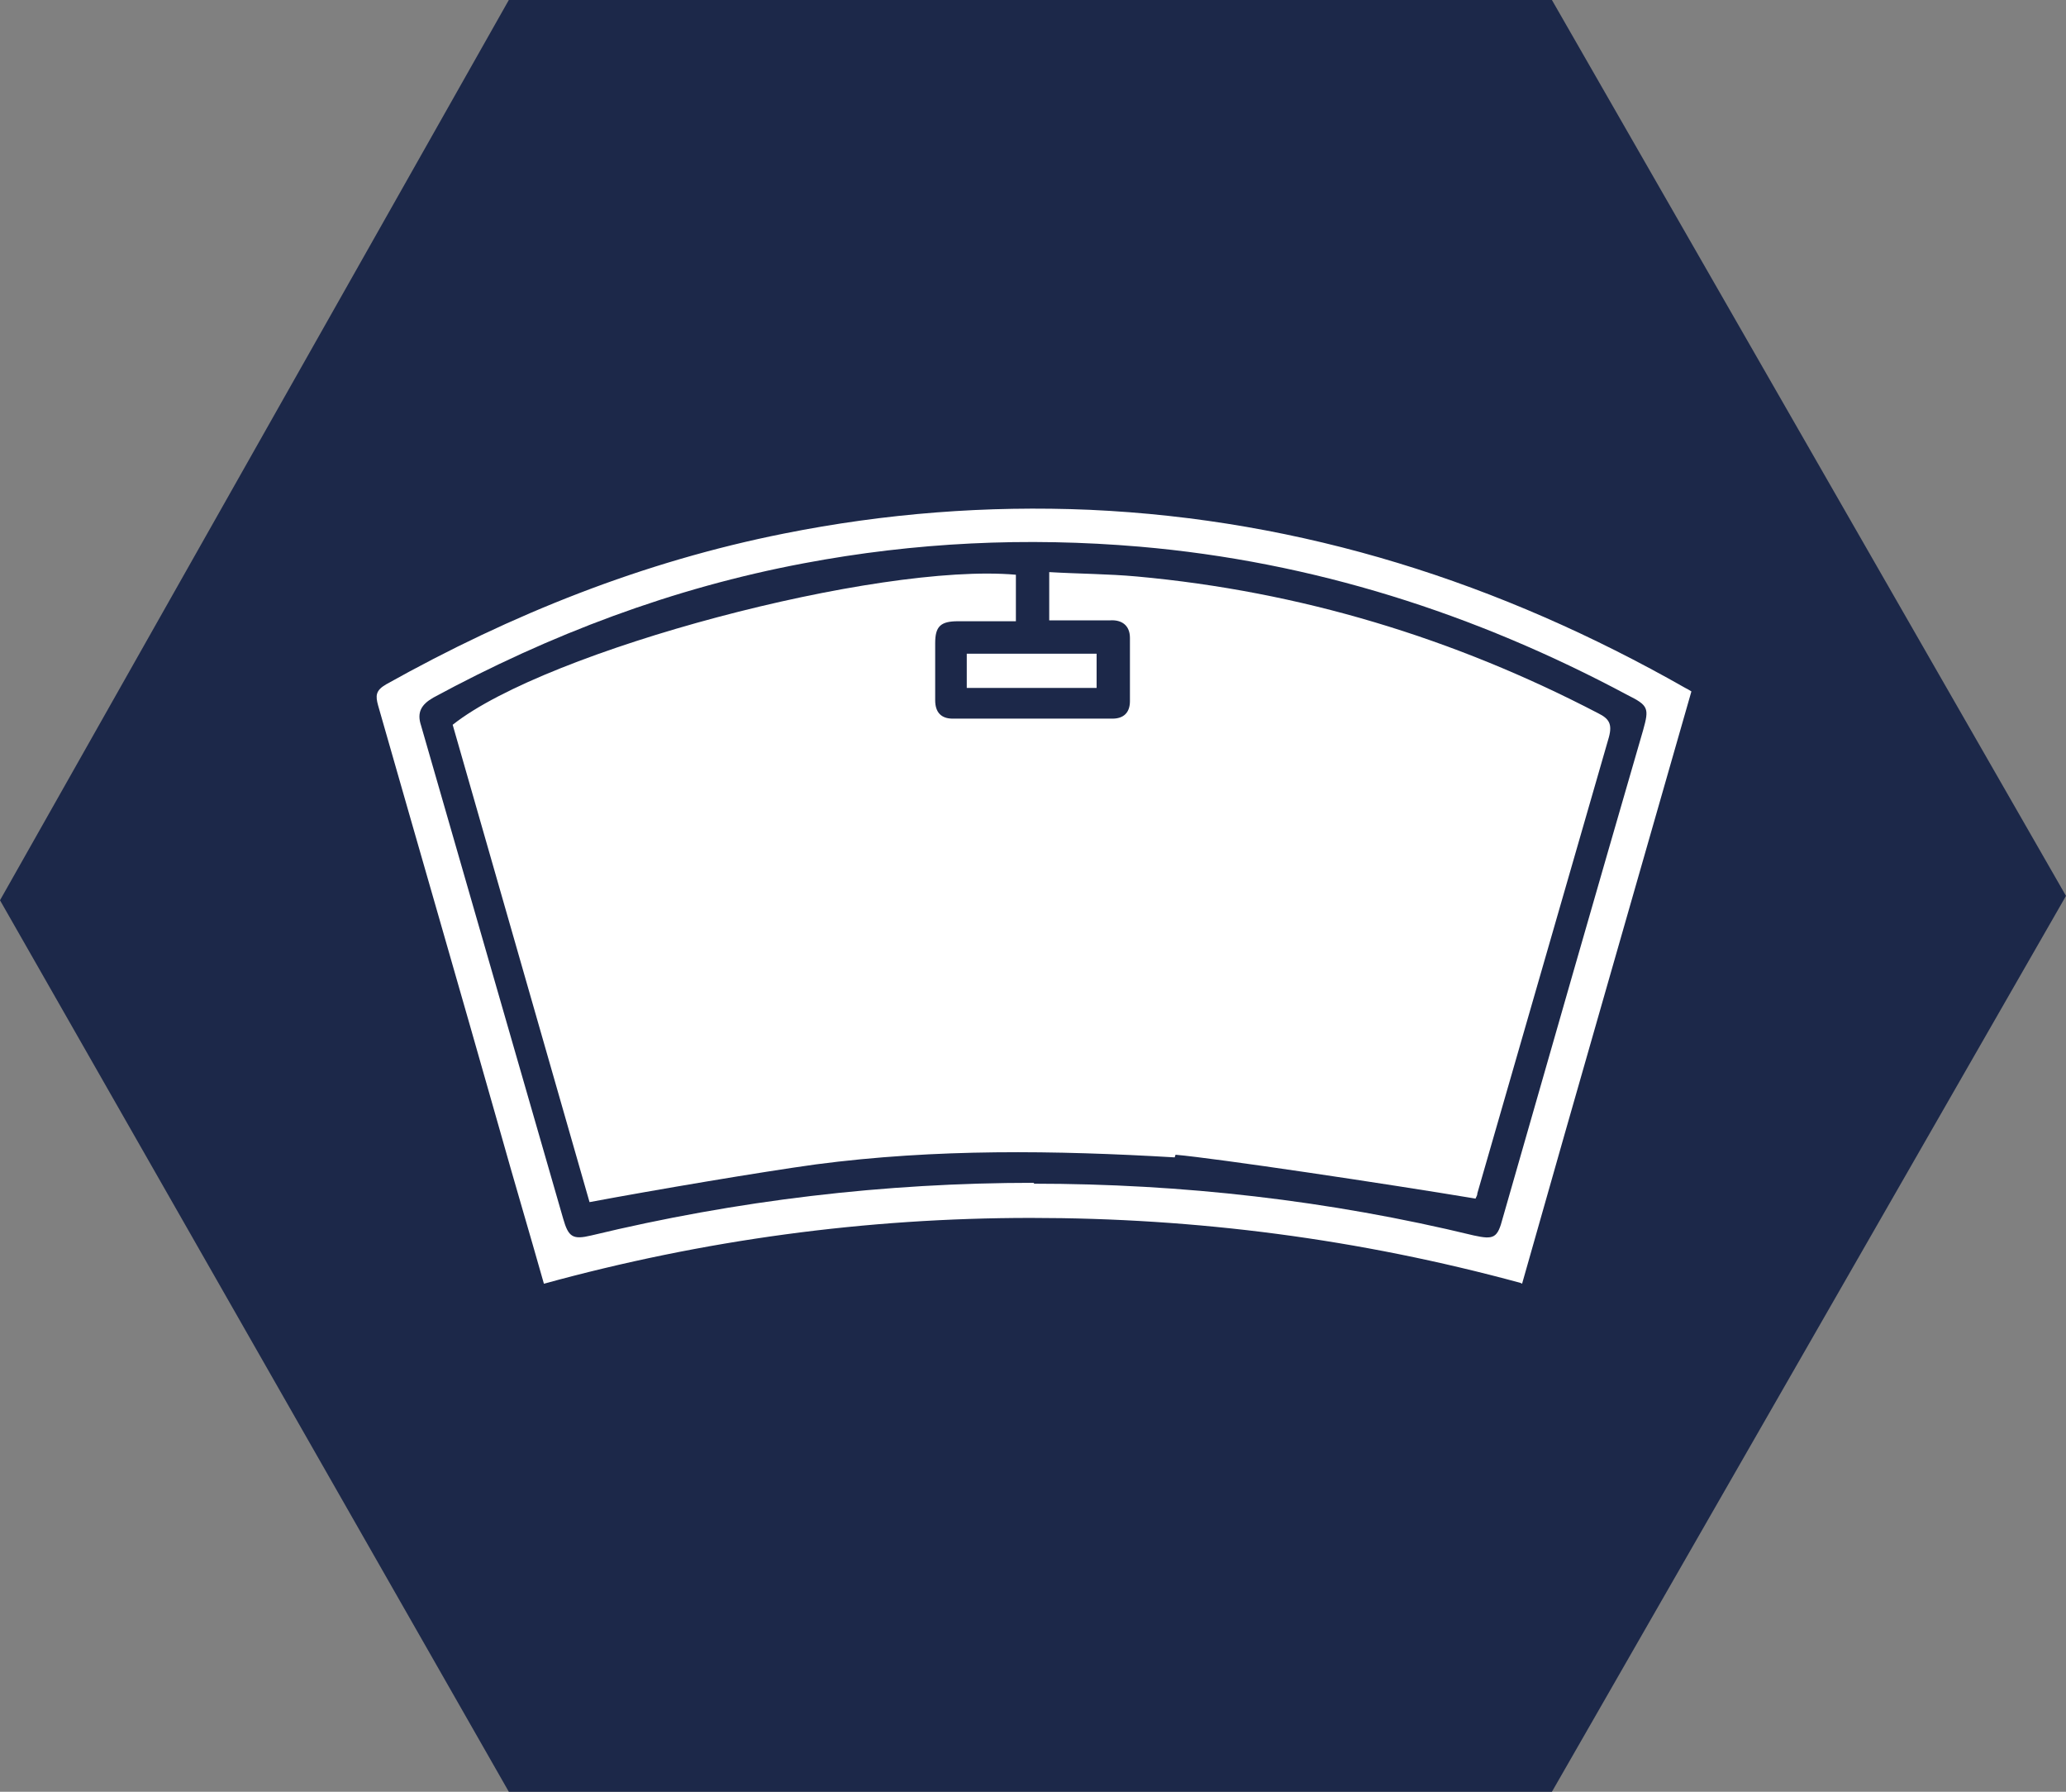
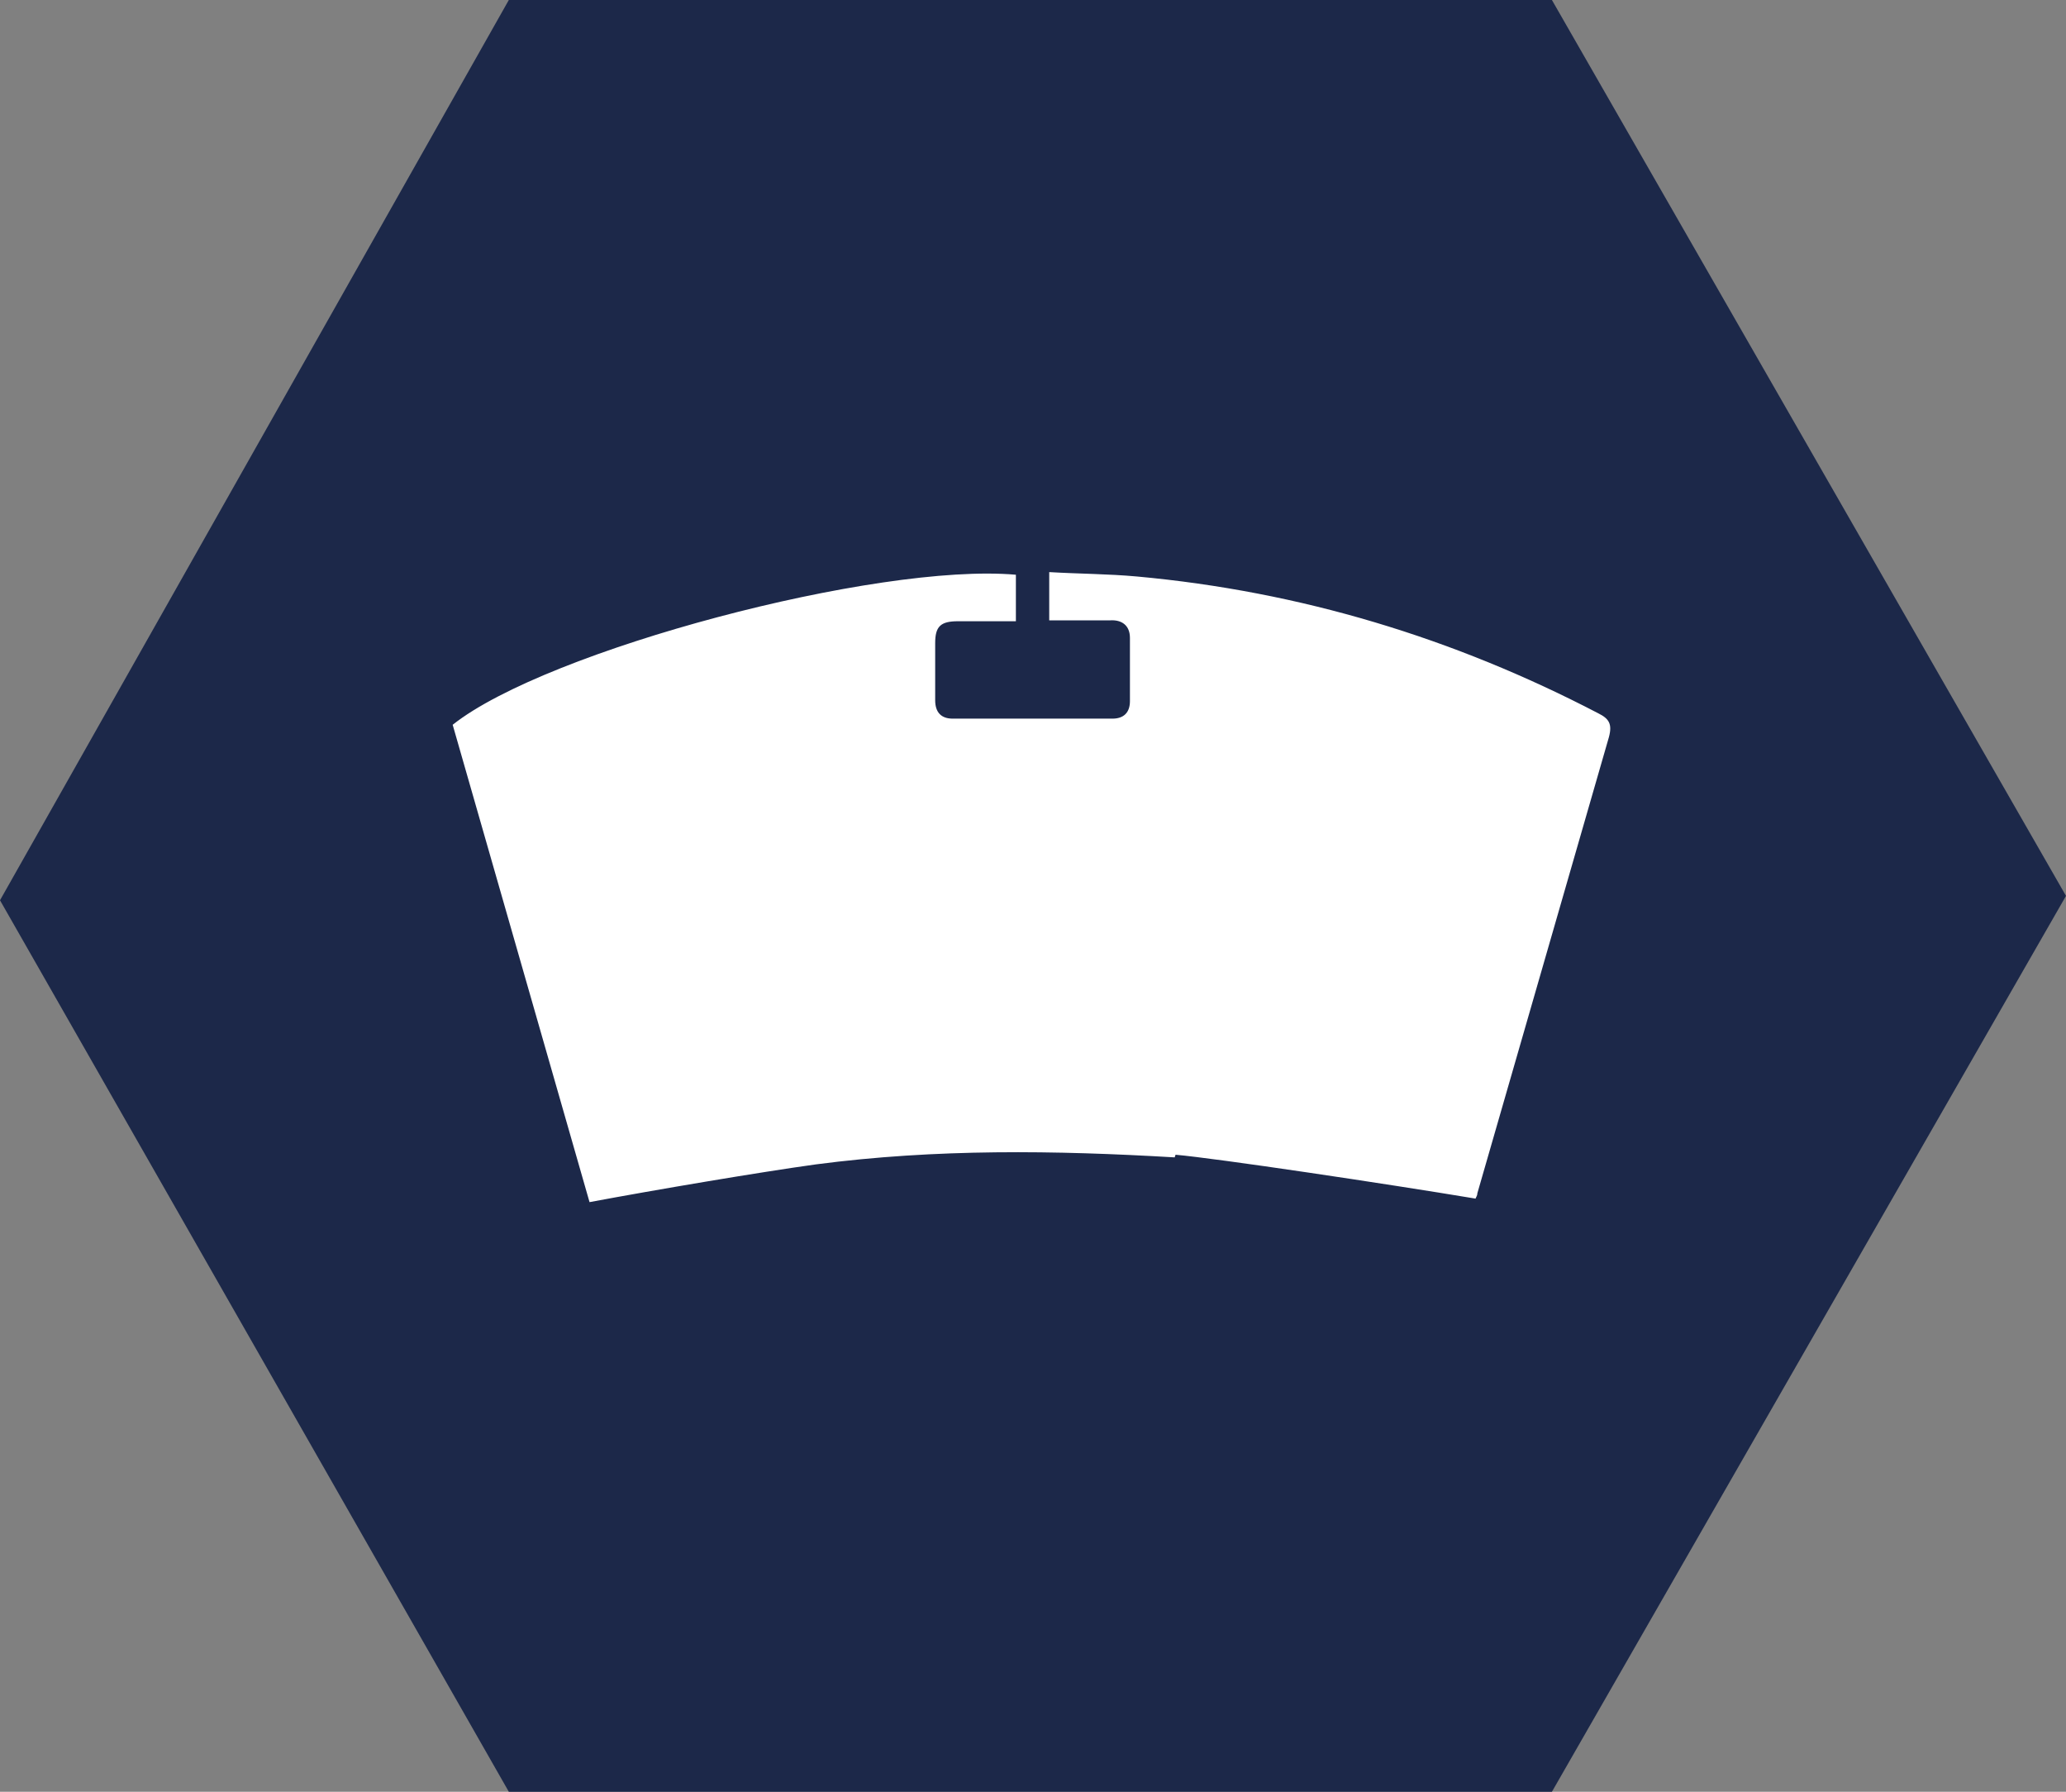
<svg xmlns="http://www.w3.org/2000/svg" id="_Слой_2" data-name="Слой 2" viewBox="0 0 23.55 20.42">
  <rect x="0" y="0" width="23.55" height="20.42" fill="#808080" stroke="none" />
  <defs>
    <style>
      .cls-1 {
        fill: #fff;
      }

      .cls-2 {
        fill: #1c2849;
      }
    </style>
  </defs>
  <g id="_Слой_1-2" data-name="Слой 1">
    <polygon class="cls-2" points="17.69 20.42 5.8 20.42 0 10.26 5.8 0 17.69 0 23.55 10.21 17.69 20.42" />
    <g>
-       <path class="cls-1" d="M17.33,14.62c-1.84-.5-3.69-.74-5.58-.74-1.88,0-3.73.25-5.55.75-.17-.6-.34-1.17-.5-1.74-.46-1.62-.93-3.24-1.39-4.85-.03-.11-.03-.17.09-.24,1.43-.8,2.93-1.4,4.54-1.72,1.15-.23,2.31-.32,3.48-.27,2.43.11,4.68.83,6.79,2.03.02.01.04.02.07.04-.64,2.24-1.29,4.49-1.93,6.75ZM11.78,13.49c1.69,0,3.37.19,5.02.59.23.05.27.03.33-.2.53-1.85,1.06-3.7,1.6-5.56.07-.25.06-.28-.18-.4-1.74-.93-3.59-1.52-5.56-1.69-1.29-.11-2.56-.05-3.83.19-1.49.28-2.89.81-4.22,1.53-.14.08-.19.17-.14.32.54,1.87,1.08,3.75,1.62,5.62.06.21.11.24.32.19,1.66-.4,3.34-.6,5.05-.6Z" />
      <path class="cls-1" d="M13.39,13.19c-1.36-.08-2.72-.1-4.09.08-.65.09-1.83.29-2.58.43-.52-1.81-1.04-3.63-1.56-5.44,1.07-.85,4.84-1.85,6.42-1.71v.53c-.22,0-.44,0-.66,0-.2,0-.26.06-.26.25,0,.22,0,.43,0,.65,0,.14.07.21.2.21.61,0,1.21,0,1.82,0,.13,0,.2-.07.2-.2,0-.24,0-.48,0-.72,0-.14-.09-.21-.23-.2-.23,0-.45,0-.69,0v-.55c.34.02.67.02,1,.05,1.86.17,3.61.7,5.26,1.56.12.06.16.12.12.27-.5,1.73-1,3.47-1.5,5.2,0,.03-.02.05-.02.06-1.02-.17-2.96-.46-3.42-.5Z" />
-       <path class="cls-1" d="M12.5,7.84h-1.48v-.39h1.48v.39Z" />
    </g>
  </g>
</svg>